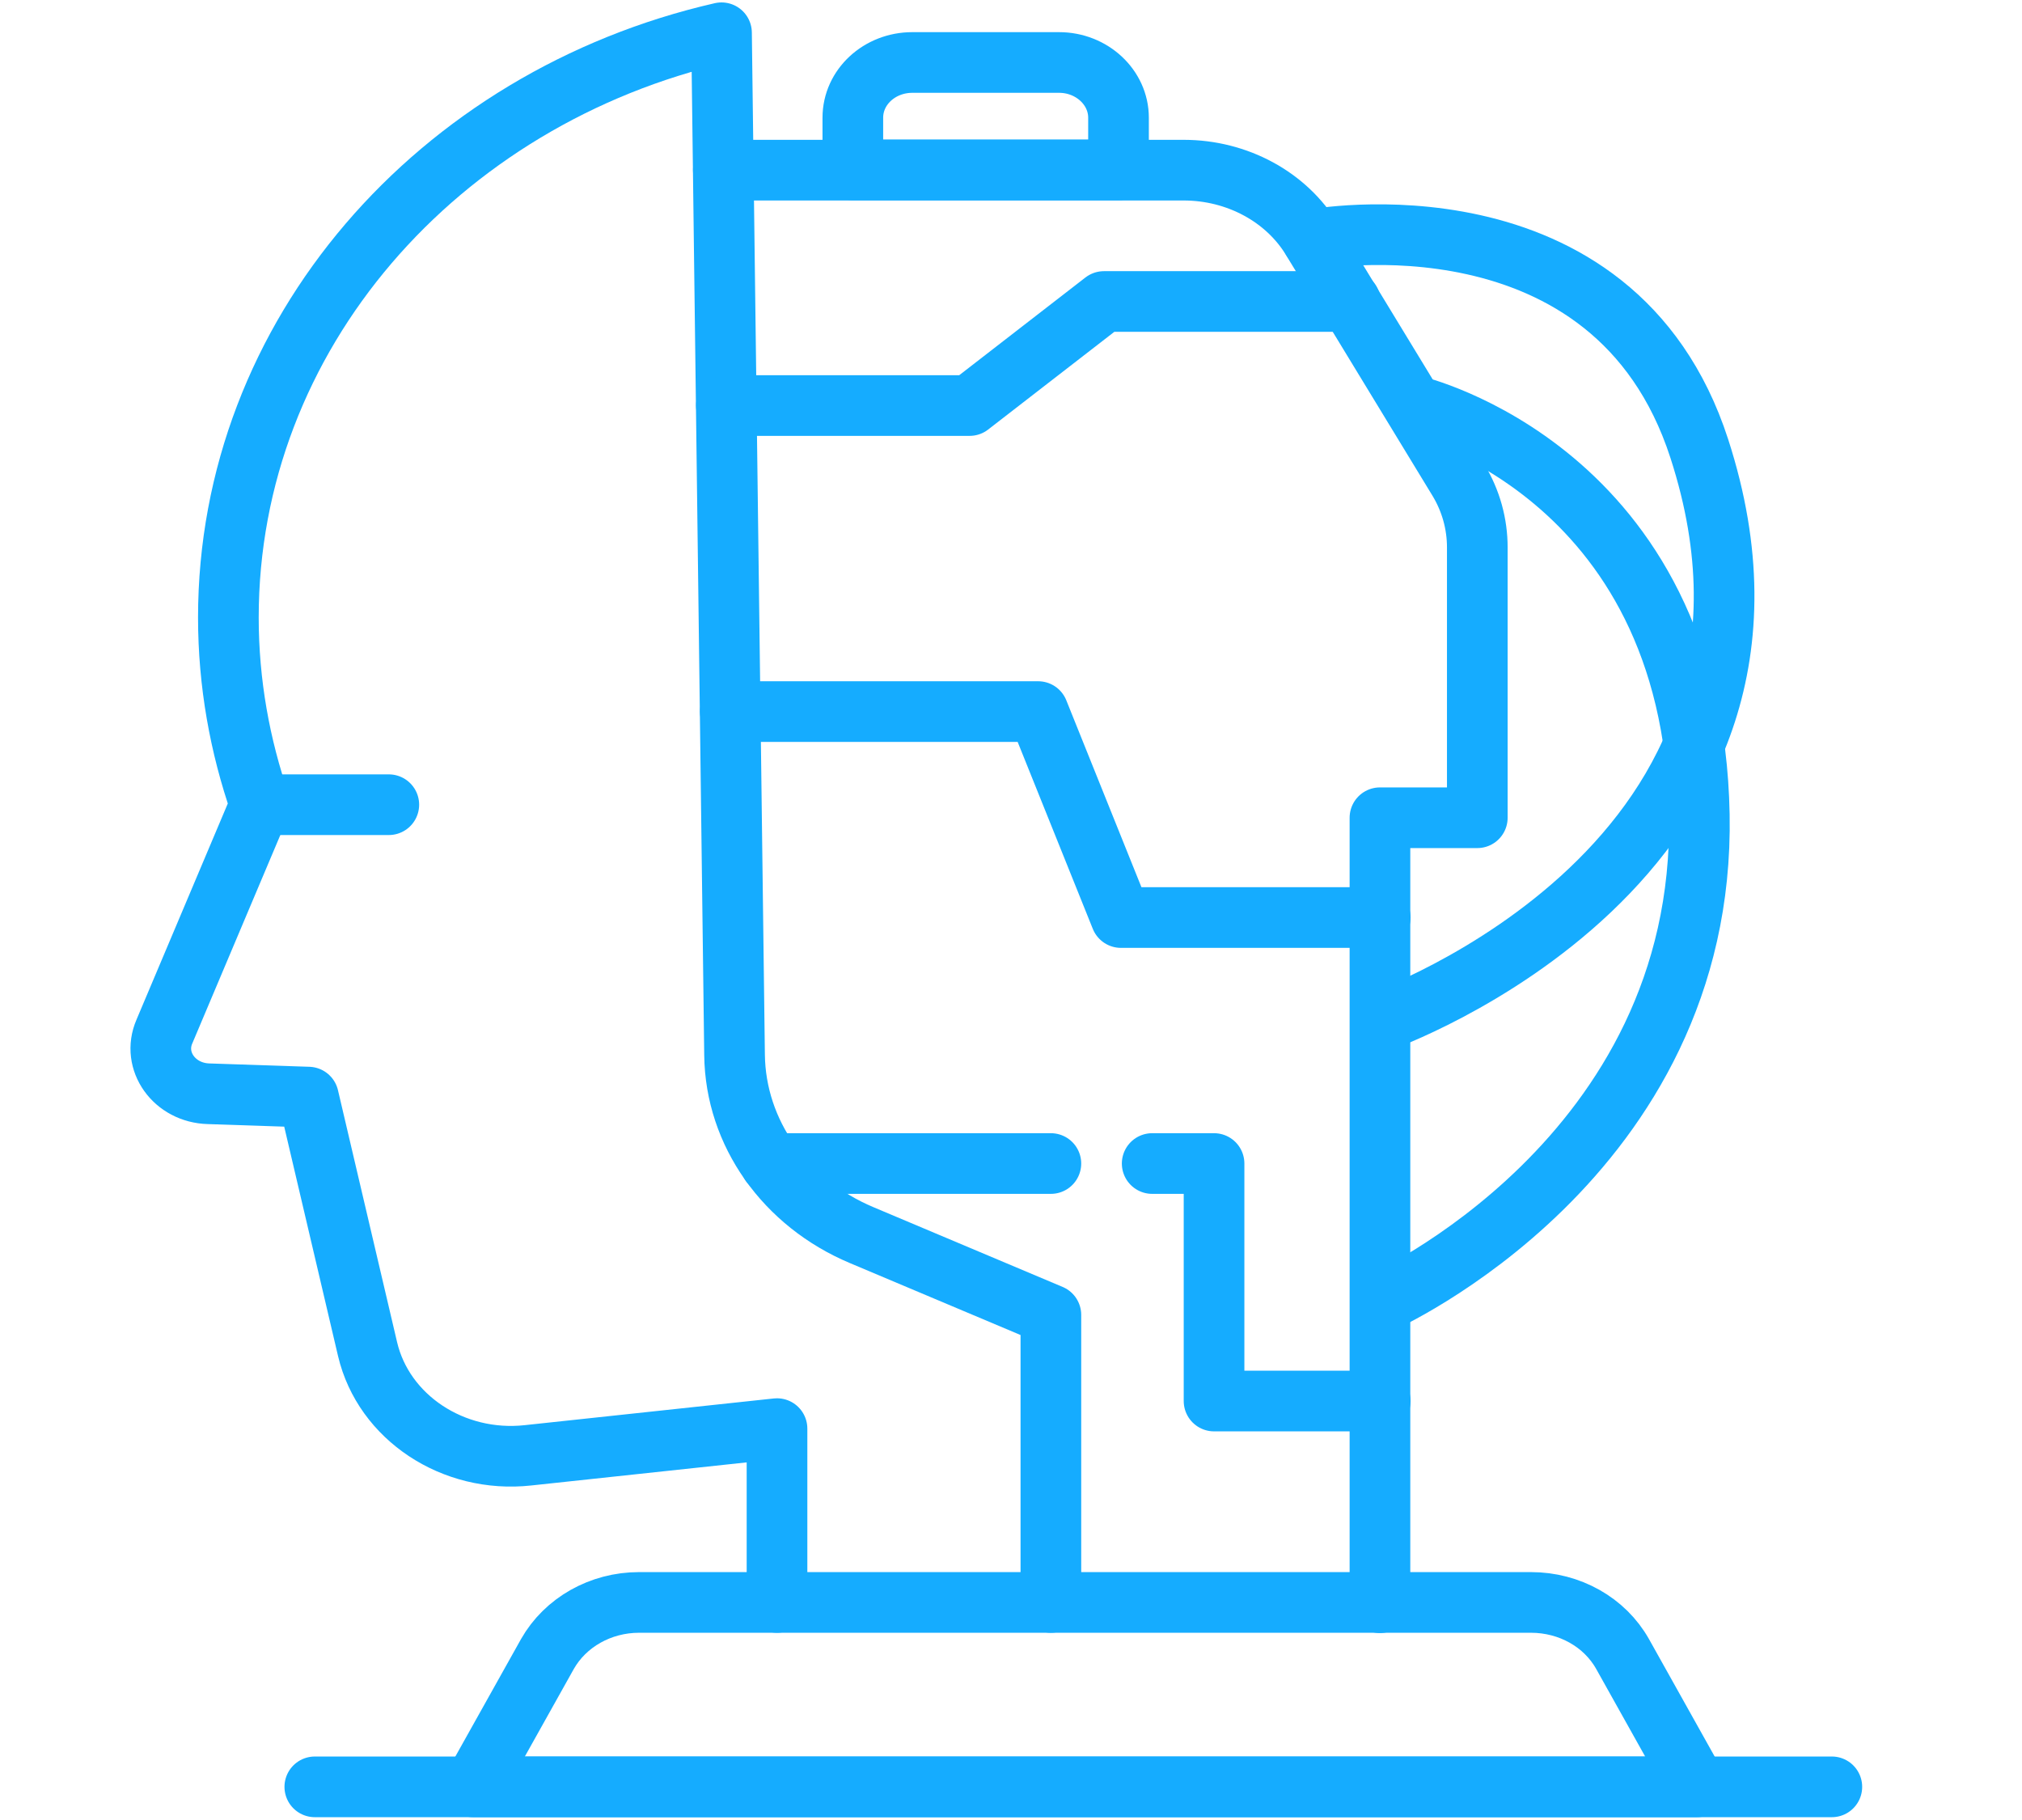
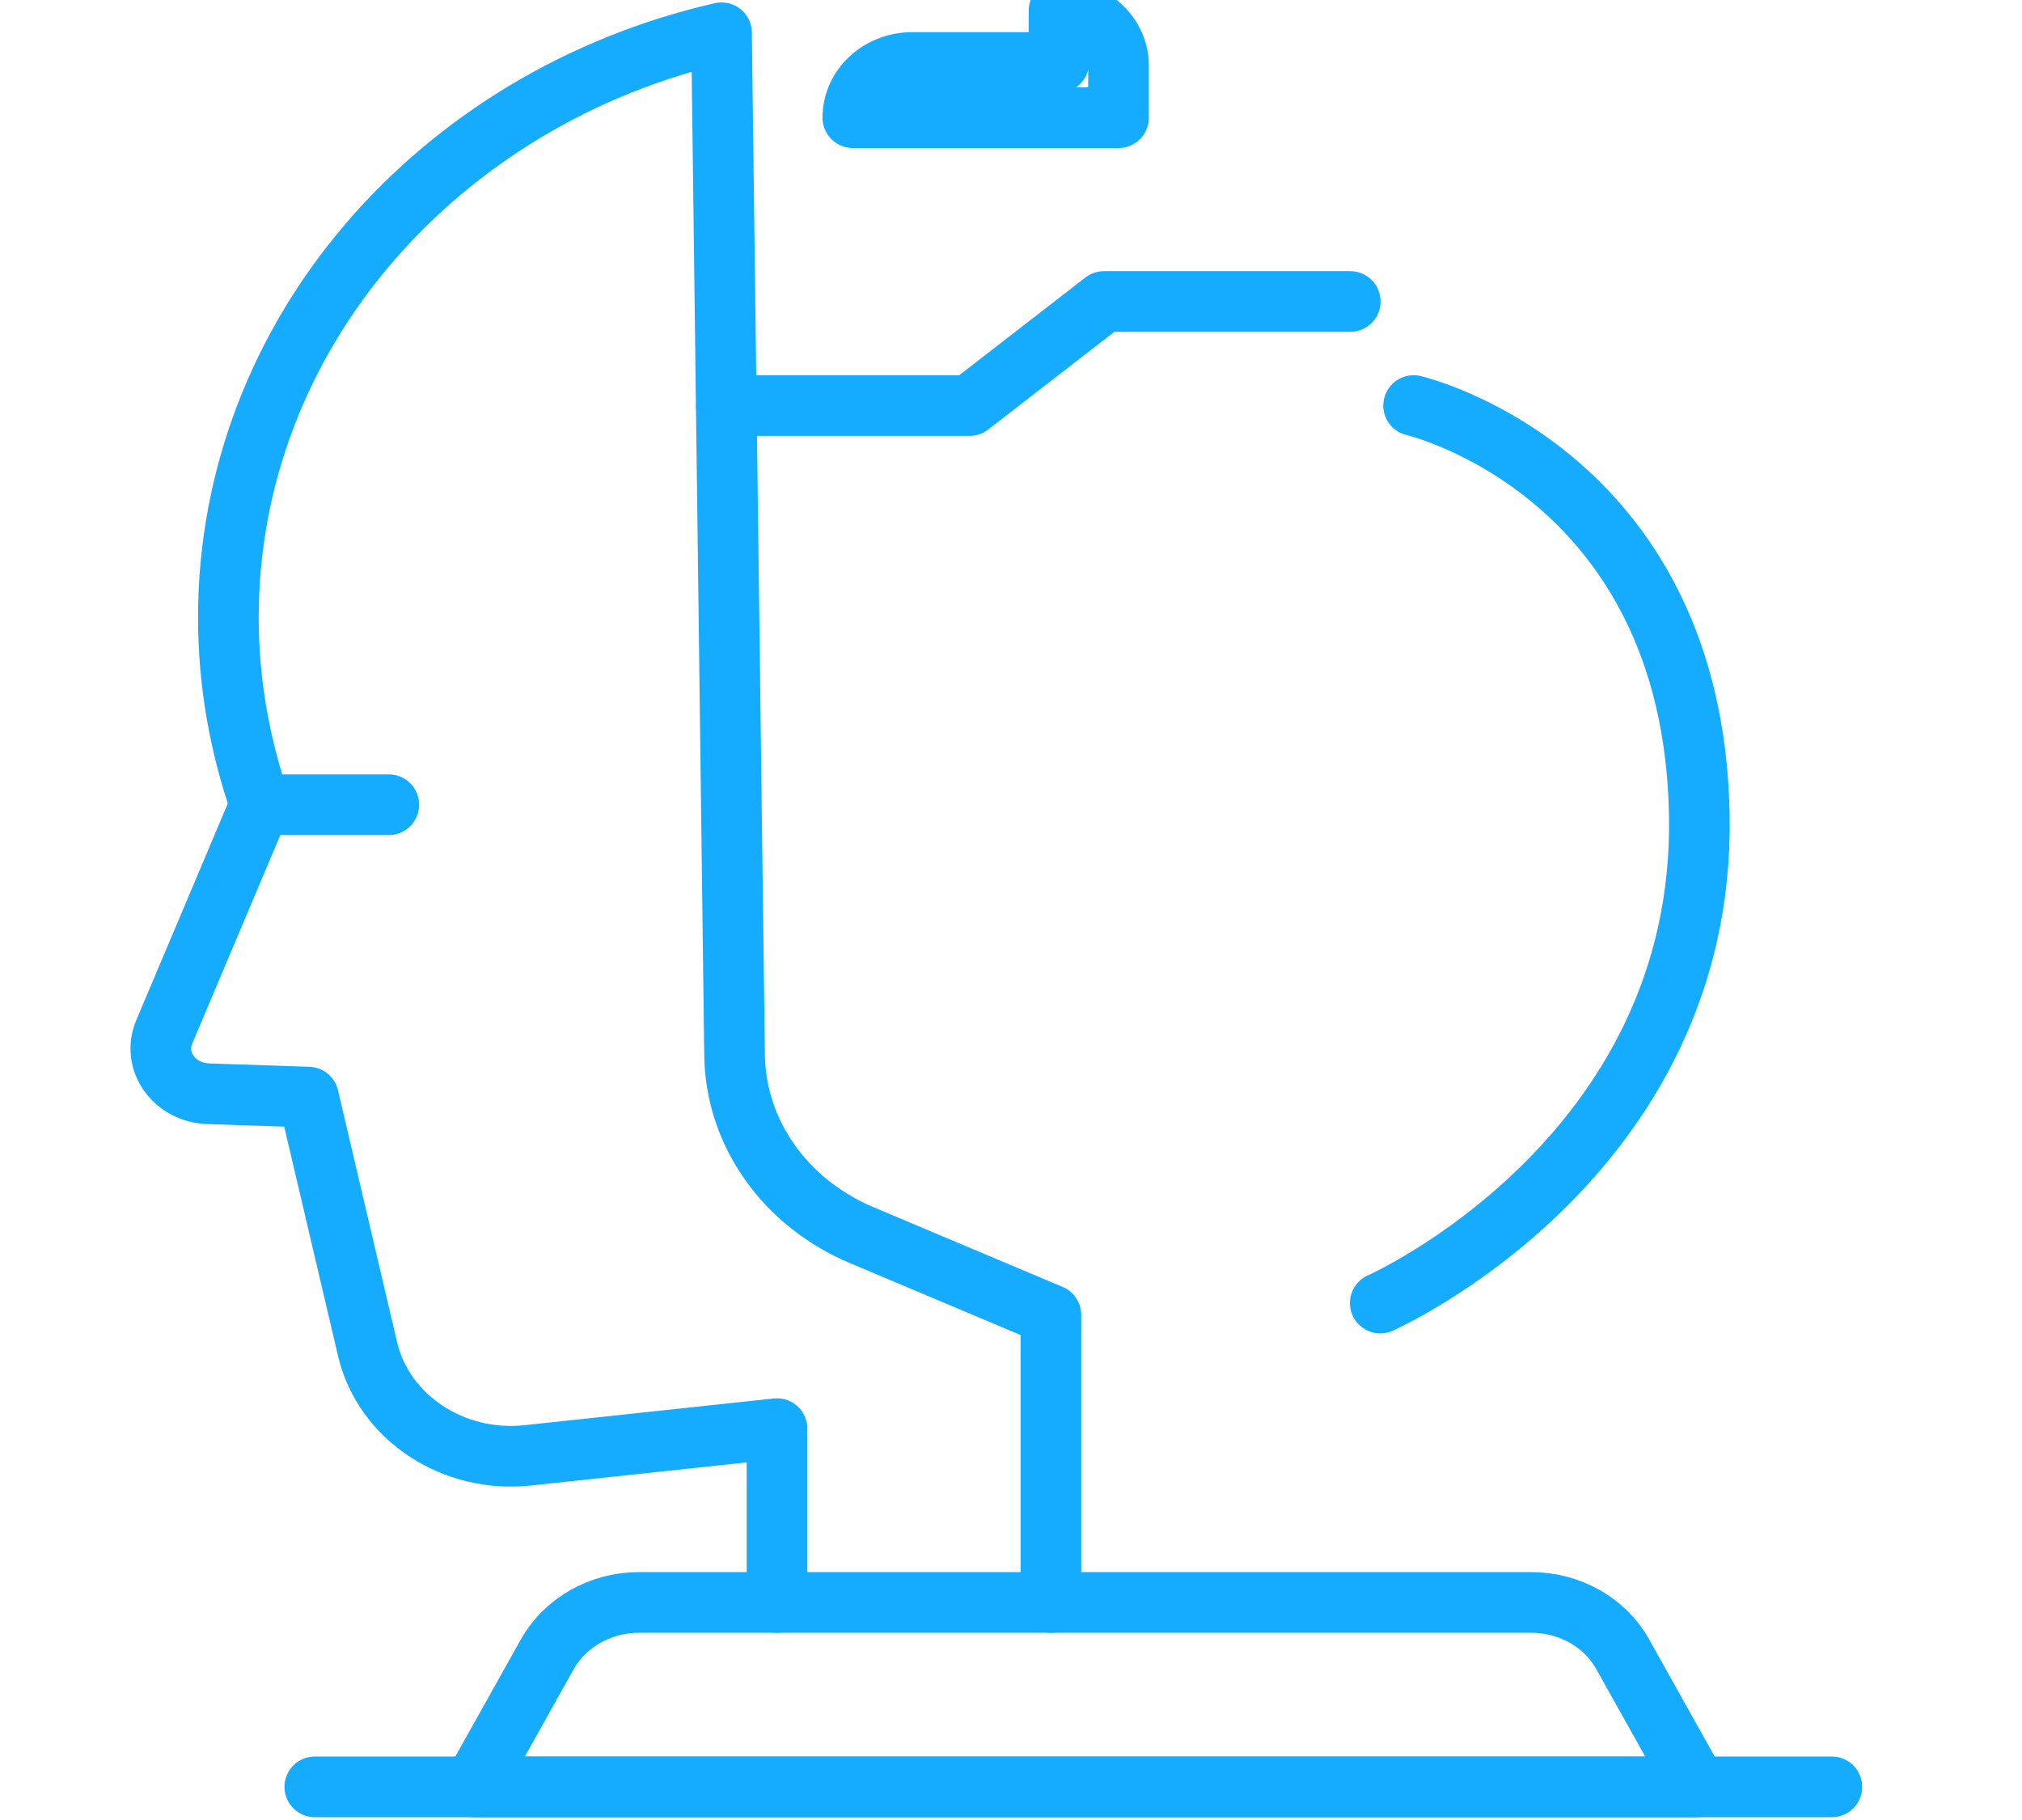
<svg xmlns="http://www.w3.org/2000/svg" id="Layer_1" data-name="Layer 1" viewBox="0 0 66.67 60" width="66.67px" height="60px">
  <defs>
    <style>
      .cls-1 {
        fill: none;
        stroke: #15acff;
        stroke-linecap: round;
        stroke-linejoin: round;
        stroke-width: 2px;
      }
    </style>
  </defs>
  <path class="cls-1" d="m34.65,52.83v-9.48l-6.24-2.63c-2.52-1.06-4.16-3.37-4.19-5.94l-.43-33.7C14.44,3.22,7.53,11.04,7.53,20.36c0,2.16.38,4.24,1.05,6.17l-3.16,7.48c-.42.97.33,2.02,1.46,2.05l3.29.11,1.95,8.31c.53,2.25,2.82,3.77,5.29,3.5l8.21-.88v5.73" />
  <path class="cls-1" d="m50.48,52.83h-29.41c-1.27,0-2.43.66-3.02,1.7l-2.45,4.38h40.35l-2.45-4.38c-.59-1.05-1.75-1.7-3.02-1.7Z" />
-   <path class="cls-1" d="m23.85,5.61h15.18c1.76,0,3.39.88,4.24,2.3l4.82,7.92c.41.68.62,1.44.62,2.22v8.91h-3.21v25.88" />
  <polyline class="cls-1" points="23.95 13.37 31.97 13.37 36.4 9.94 44.52 9.94" />
-   <polyline class="cls-1" points="24.08 23.46 34.23 23.46 36.96 30.25 45.51 30.25" />
  <path class="cls-1" d="m46.61,13.37s9.21,2.14,9.42,13.49c.21,11.35-10.52,16.1-10.52,16.1" />
-   <path class="cls-1" d="m45.51,33.68s14.94-5.25,10.52-18.89c-2.83-8.74-12.76-6.89-12.76-6.89" />
  <line class="cls-1" x1="10.38" y1="58.91" x2="60.4" y2="58.91" />
-   <path class="cls-1" d="m34.91,2.06h-4.83c-1.08,0-1.96.81-1.96,1.82v1.72h8.76v-1.72c0-1-.88-1.82-1.96-1.82Z" />
+   <path class="cls-1" d="m34.91,2.06h-4.83c-1.08,0-1.96.81-1.96,1.82h8.76v-1.72c0-1-.88-1.82-1.96-1.82Z" />
  <line class="cls-1" x1="8.57" y1="26.53" x2="12.82" y2="26.53" />
-   <line class="cls-1" x1="25.41" y1="38.36" x2="34.65" y2="38.36" />
-   <polyline class="cls-1" points="37.99 38.36 40.03 38.36 40.03 46.19 45.51 46.19" />
</svg>